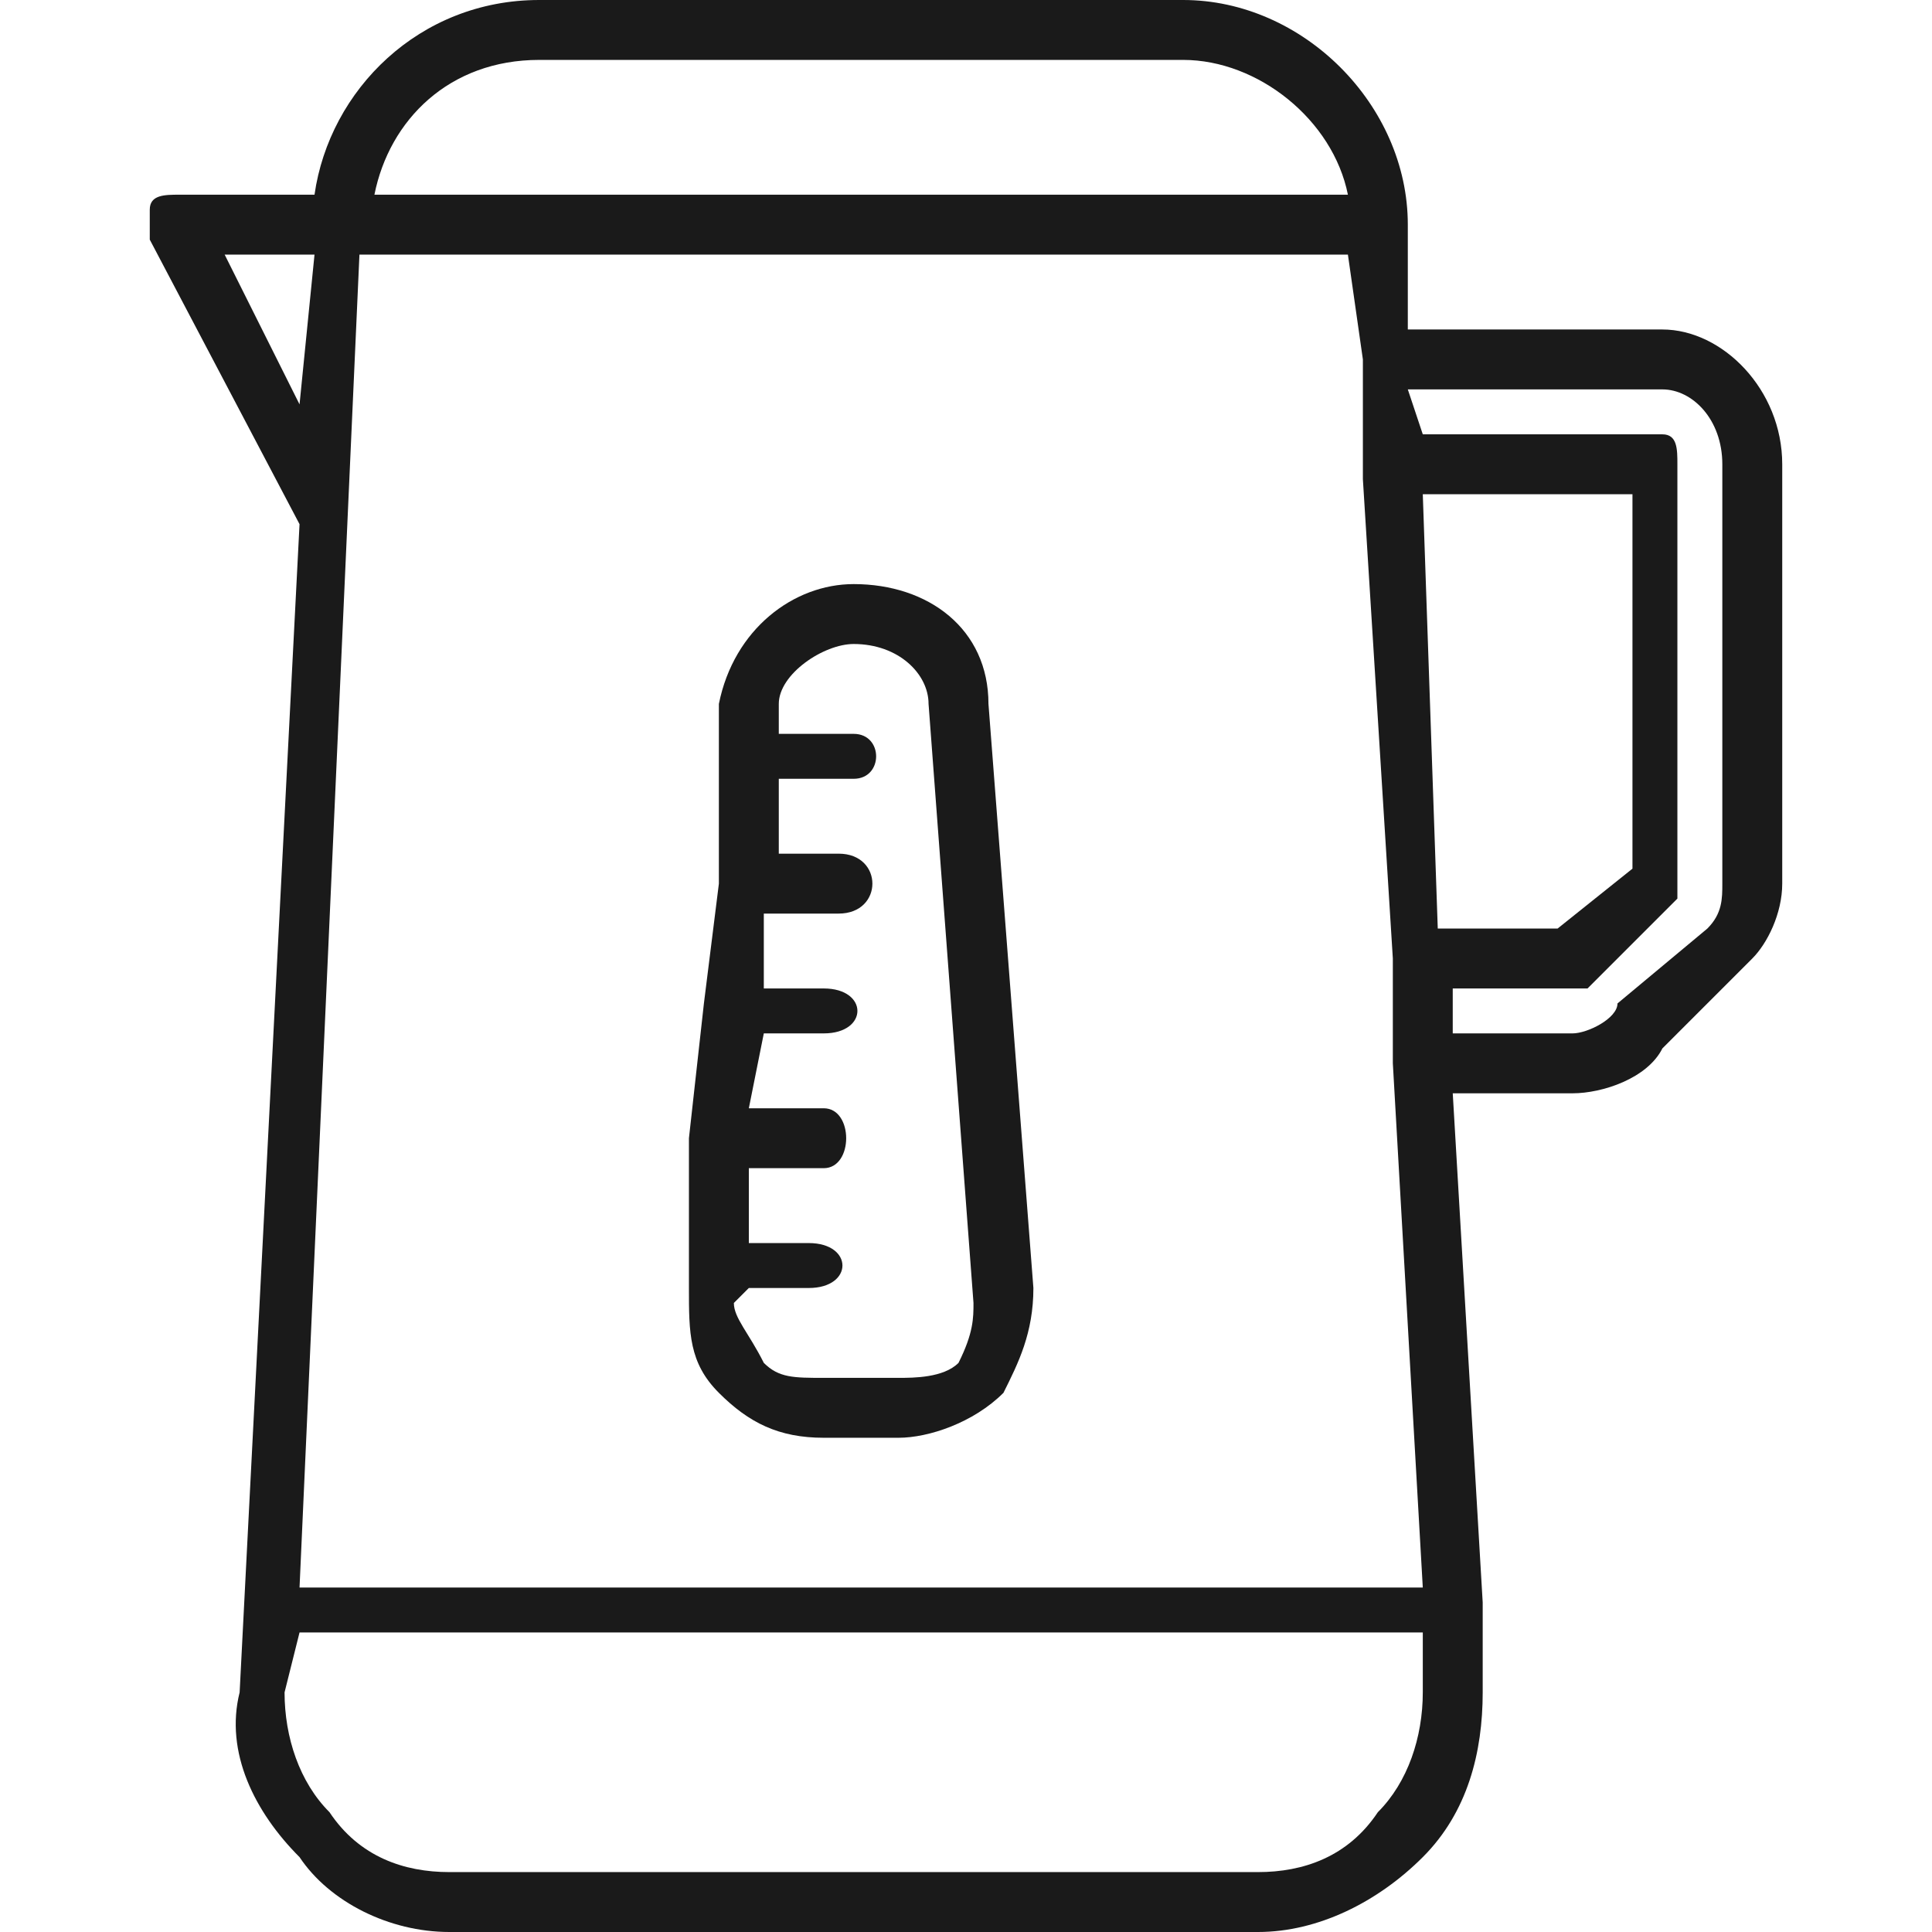
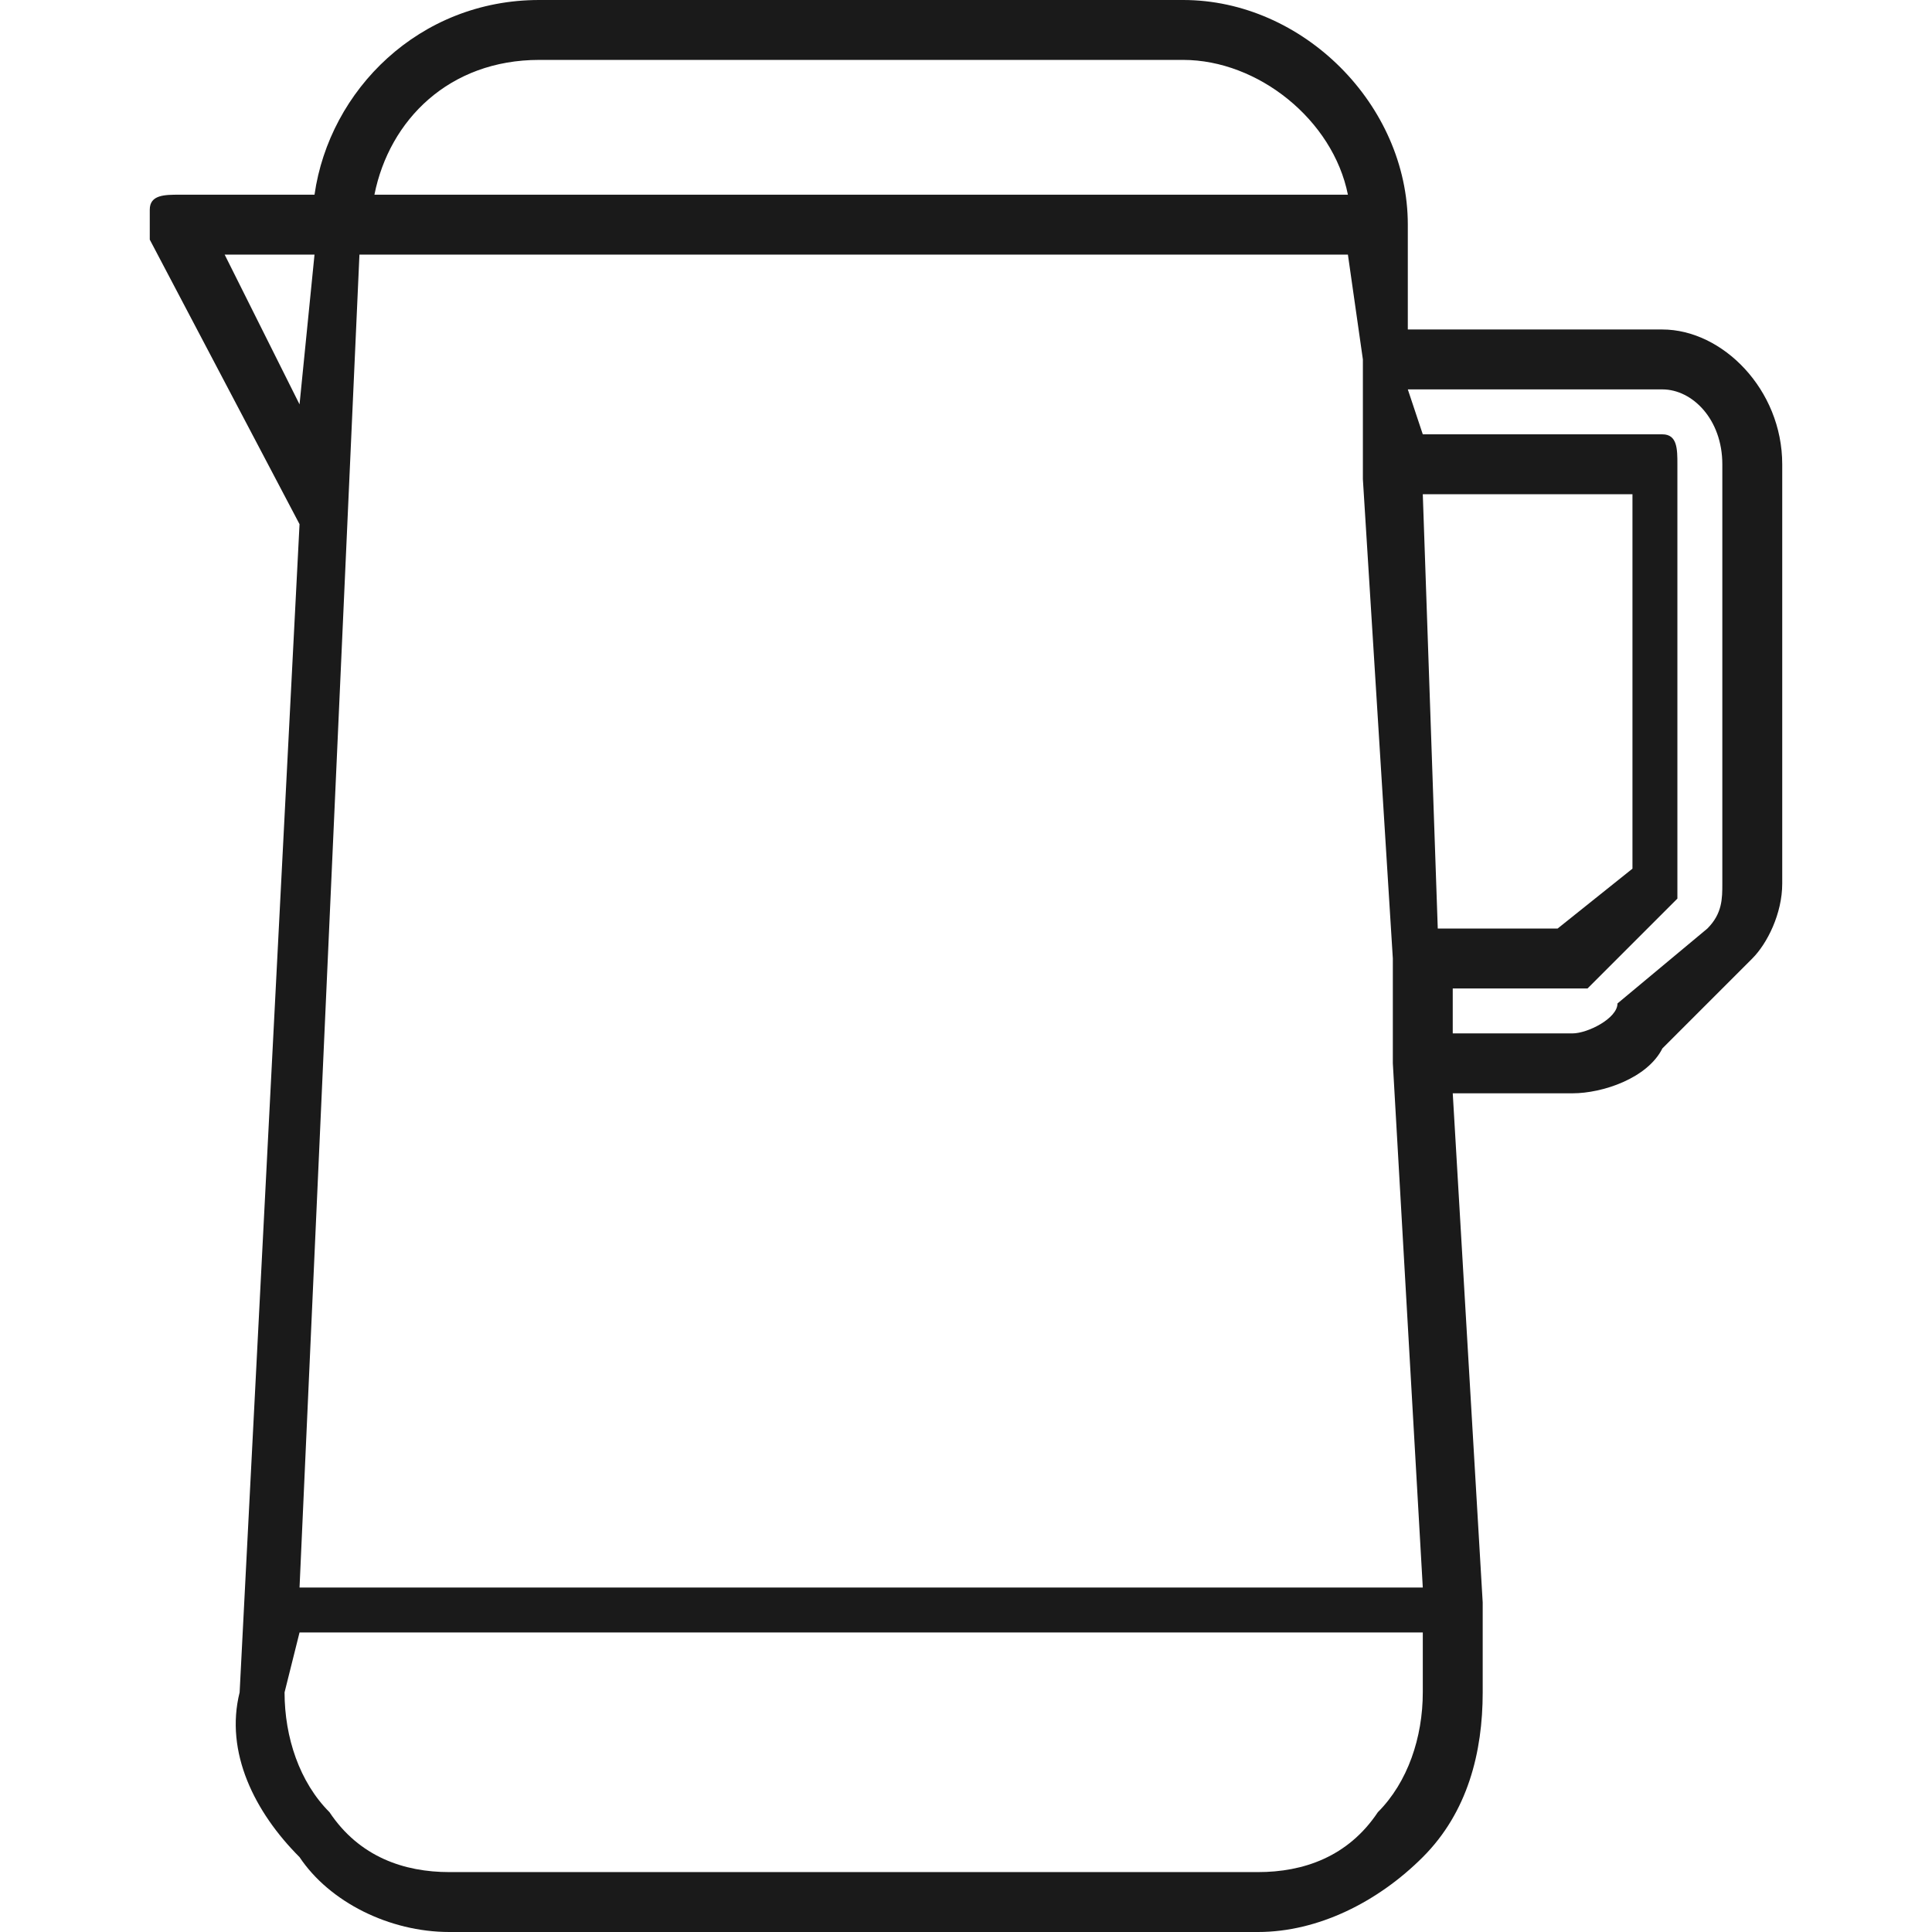
<svg xmlns="http://www.w3.org/2000/svg" xml:space="preserve" width="24px" height="24px" version="1.1" style="shape-rendering:geometricPrecision; text-rendering:geometricPrecision; image-rendering:optimizeQuality; fill-rule:evenodd; clip-rule:evenodd" viewBox="0 0 1.29 1.29">
  <defs>
    <style type="text/css">
   
    .fil1 {fill:none}
    .fil0 {fill:#1A1A1A;fill-rule:nonzero}
   
  </style>
  </defs>
  <g id="Layer_x0020_1">
    <g id="_2454617378528">
      <g>
        <path class="fil0" d="M0.1 0.14c0,-0.01 0.01,-0.01 0.02,-0.01l0.09 0c0.01,-0.07 0.07,-0.13 0.15,-0.13l0.43 0c0.08,0 0.15,0.07 0.15,0.15 0,0 0,0 0,0l0 0.07 0.17 0c0.04,0 0.08,0.04 0.08,0.09l0 0.28c0,0.02 -0.01,0.04 -0.02,0.05l-0.06 0.06c-0.01,0.02 -0.04,0.03 -0.06,0.03l-0.08 0 0.02 0.34 0 0.06c0,0.04 -0.01,0.08 -0.04,0.11 -0.03,0.03 -0.07,0.05 -0.11,0.05l-0.54 0c-0.04,0 -0.08,-0.02 -0.1,-0.05 -0.03,-0.03 -0.05,-0.07 -0.04,-0.11l0.04 -0.78 -0.1 -0.19c0,-0.01 0,-0.01 0,-0.02zm0.86 0.48l0.08 0 0.05 -0.04 0 -0.25 -0.14 0 0.01 0.29zm-0.03 0.09c0,0 0,0 0,0l0 0 0 -0.07c0,0 0,0 0,0 0,0 0,0 0,0l-0.02 -0.32c0,0 0,-0.01 0,-0.01l0 -0.07c0,0 0,0 0,0l-0.01 -0.07 -0.66 0 -0.04 0.89 0.75 0 -0.02 -0.35zm-0.14 -0.67l-0.43 0c-0.06,0 -0.1,0.04 -0.11,0.09l0.65 0c-0.01,-0.05 -0.06,-0.09 -0.11,-0.09zm0.26 0.65c0.01,0 0.03,-0.01 0.03,-0.02l0.06 -0.05c0.01,-0.01 0.01,-0.02 0.01,-0.03l0 -0.28c0,-0.03 -0.02,-0.05 -0.04,-0.05l-0.17 0 0.01 0.03 0.16 0c0.01,0 0.01,0.01 0.01,0.02l0 0.28c0,0 0,0.01 0,0.01l-0.06 0.06c0,0 0,0 -0.01,0l-0.08 0 0 0.03 0.08 0zm-0.83 0.52c0.02,0.03 0.05,0.04 0.08,0.04l0.54 0c0.03,0 0.06,-0.01 0.08,-0.04 0.02,-0.02 0.03,-0.05 0.03,-0.08l0 -0.04 -0.75 0 -0.01 0.04c0,0.03 0.01,0.06 0.03,0.08zm-0.02 -0.94l0.01 -0.1 -0.06 0 0.05 0.1z" />
-         <path class="fil0" d="M0.6 0.96l-0.05 0c-0.03,0 -0.05,-0.01 -0.07,-0.03 -0.02,-0.02 -0.02,-0.04 -0.02,-0.07l0 -0.02c0,0 0,0 0,0 0,0 0,0 0,0l0 -0.08c0,0 0,0 0,0 0,0 0,0 0,0l0.01 -0.09c0,0 0,0 0,0 0,0 0,0 0,0l0.01 -0.08c0,0 0,0 0,0 0,0 0,0 0,0l0 -0.09 0 0c0,0 0,0 0,0l0 -0.03c0.01,-0.05 0.05,-0.08 0.09,-0.08 0.05,0 0.09,0.03 0.09,0.08l0.03 0.39c0,0.03 -0.01,0.05 -0.02,0.07 -0.02,0.02 -0.05,0.03 -0.07,0.03zm0.02 -0.49c0,-0.02 -0.02,-0.04 -0.05,-0.04 -0.02,0 -0.05,0.02 -0.05,0.04l0 0.02 0.05 0c0.02,0 0.02,0.03 0,0.03l-0.05 0 0 0.05 0.04 0c0.03,0 0.03,0.04 0,0.04l-0.05 0 0 0.05 0.04 0c0.03,0 0.03,0.03 0,0.03l-0.04 0 -0.01 0.05 0.05 0c0.02,0 0.02,0.04 0,0.04l-0.05 0 0 0.05 0.04 0c0.03,0 0.03,0.03 0,0.03l-0.04 0 -0.01 0.01c0,0.01 0.01,0.02 0.02,0.04 0.01,0.01 0.02,0.01 0.04,0.01l0.05 0c0.01,0 0.03,0 0.04,-0.01 0.01,-0.02 0.01,-0.03 0.01,-0.04l-0.03 -0.4z" />
      </g>
      <rect class="fil1" width="1.29" height="1.29" />
    </g>
  </g>
</svg>